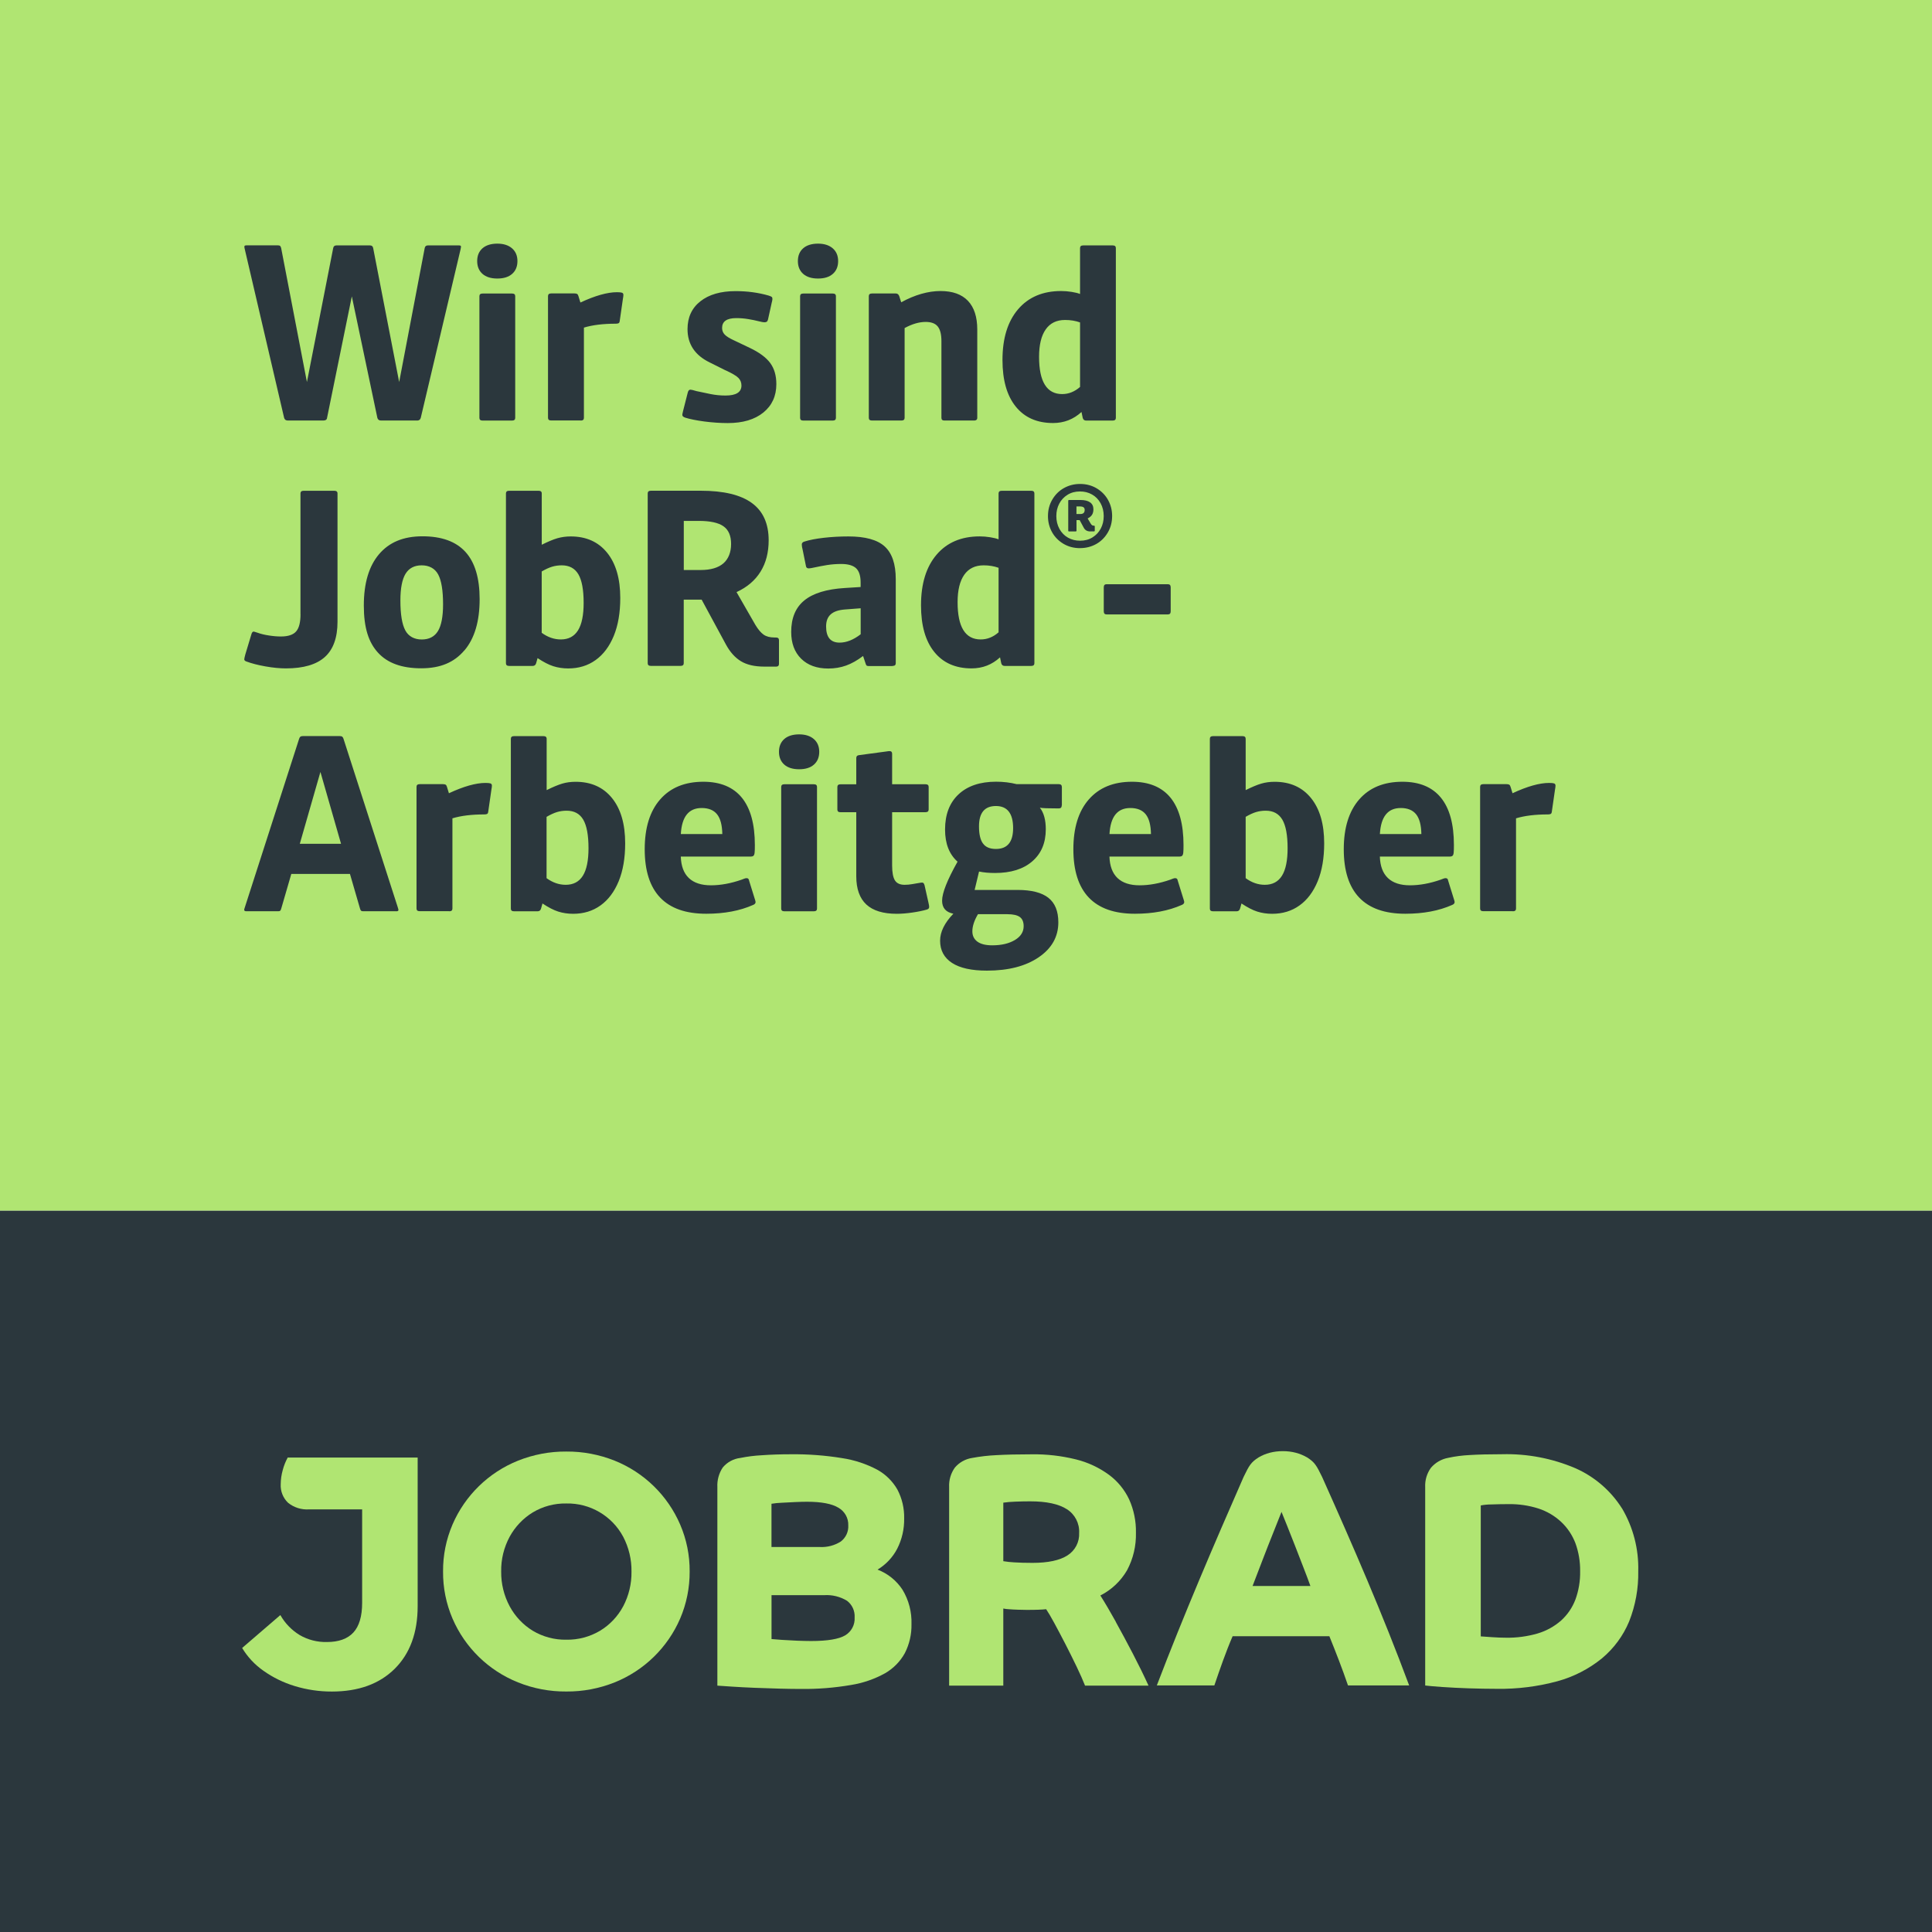
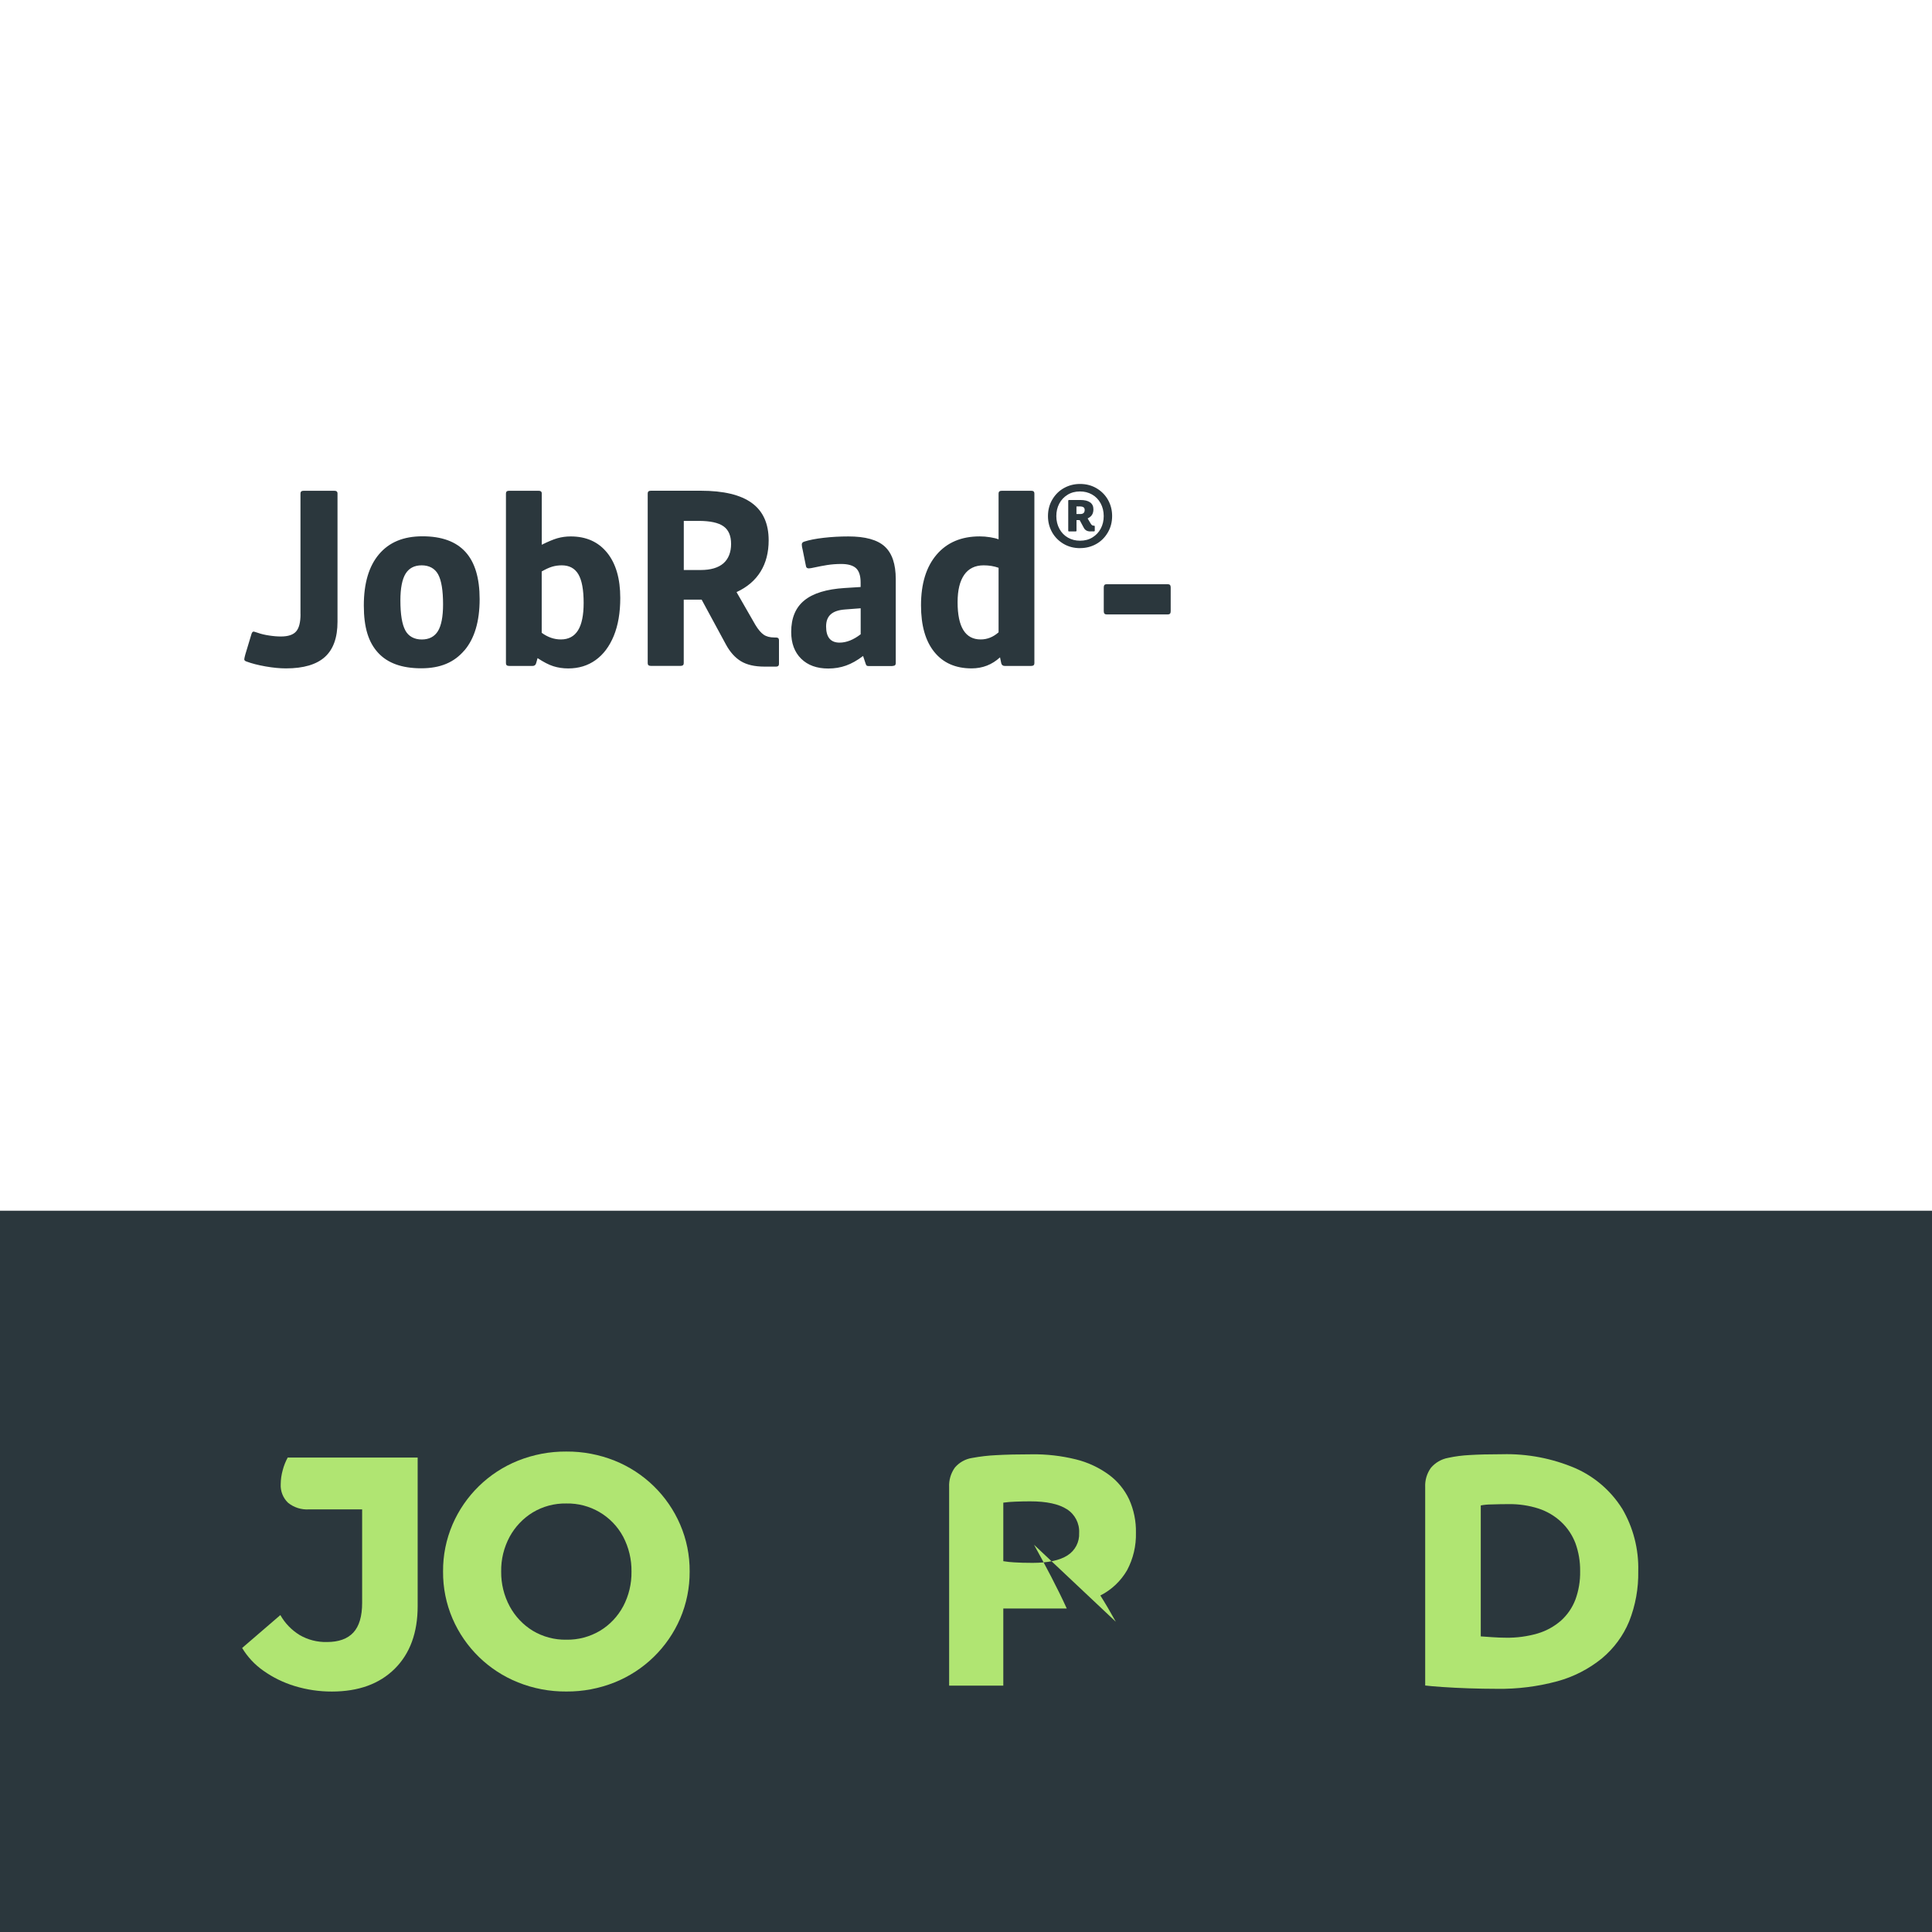
<svg xmlns="http://www.w3.org/2000/svg" id="Ebene_3" data-name="Ebene 3" viewBox="0 0 425.2 425.2">
  <defs>
    <style>
      .cls-1 {
        fill: #2b373d;
      }

      .cls-2 {
        fill: #b0e572;
      }
    </style>
  </defs>
  <g id="Ebene_1" data-name="Ebene 1">
-     <rect class="cls-2" y="0" width="425.2" height="266.46" />
    <rect class="cls-1" y="266.46" width="425.2" height="158.74" />
    <g>
      <path class="cls-2" d="M62.22,323.56c-.28,1-.43,2.03-.44,3.07-.09,1.53.5,3.03,1.61,4.1,1.3,1.05,2.94,1.57,4.61,1.46h11.7v20.56c0,2.97-.65,5.16-1.94,6.55-1.29,1.39-3.23,2.08-5.82,2.08-2.1.05-4.18-.48-6-1.54-1.76-1.08-3.22-2.59-4.24-4.39l-8.41,7.24c1.19,1.98,2.79,3.69,4.68,5.01,2.1,1.49,4.42,2.62,6.88,3.37,2.65.81,5.42,1.22,8.19,1.21,5.85,0,10.46-1.67,13.83-5.01,3.36-3.34,5.05-7.94,5.05-13.79v-4.95h0v-27.75h-28.6c-.48.88-.85,1.81-1.1,2.78" />
      <path class="cls-2" d="M137.15,353.52c-1.18,2.22-2.94,4.08-5.09,5.38-2.24,1.33-4.81,2.02-7.42,1.97-2.6.05-5.16-.64-7.39-1.97-2.14-1.31-3.89-3.17-5.08-5.38-1.26-2.35-1.9-4.98-1.87-7.64-.05-2.68.6-5.32,1.87-7.68,1.2-2.19,2.95-4.04,5.08-5.34,2.23-1.34,4.79-2.02,7.39-1.97h0c5.21-.11,10.05,2.72,12.51,7.32,1.24,2.37,1.87,5.01,1.83,7.68.04,2.66-.59,5.29-1.83,7.64M135.28,321.47c-3.38-1.35-7-2.04-10.64-2.01-3.64-.03-7.26.66-10.64,2.01-6.47,2.6-11.65,7.65-14.41,14.05-1.4,3.27-2.11,6.79-2.08,10.35-.03,3.56.68,7.08,2.08,10.35,2.76,6.4,7.94,11.45,14.41,14.04,3.38,1.36,7,2.04,10.64,2.01,3.65.03,7.26-.66,10.64-2.01,6.47-2.6,11.65-7.65,14.41-14.04,1.4-3.27,2.11-6.79,2.09-10.35.03-3.56-.68-7.08-2.09-10.35-2.76-6.4-7.94-11.45-14.41-14.05" />
-       <path class="cls-2" d="M188.09,355.97c.1,1.6-.7,3.13-2.09,3.95-1.38.82-3.9,1.24-7.5,1.24-.87,0-1.9-.03-3.07-.07-1.15-.05-2.26-.11-3.33-.18-1.04-.07-1.82-.14-2.3-.18v-9.66h11.56c1.77-.12,3.53.31,5.05,1.23,1.14.86,1.77,2.25,1.68,3.68M169.8,330.95c.74-.12,1.48-.19,2.23-.22.95-.05,1.94-.1,2.96-.15,1.06-.05,1.92-.07,2.63-.07,3.15,0,5.48.44,6.91,1.32,1.38.79,2.22,2.28,2.16,3.88.08,1.38-.54,2.71-1.64,3.55-1.38.88-3.01,1.3-4.65,1.21h-10.61v-9.51ZM193.14,345.44c1.83-1.1,3.32-2.68,4.31-4.57,1.06-2.07,1.58-4.37,1.54-6.69.05-2.21-.46-4.39-1.48-6.34-1.05-1.84-2.59-3.36-4.44-4.38-2.41-1.28-5.02-2.14-7.72-2.55-3.74-.61-7.52-.89-11.3-.85-2.24,0-4.42.07-6.47.22-1.56.08-3.11.28-4.65.59-1.52.18-2.91.94-3.88,2.12-.84,1.28-1.25,2.79-1.17,4.32v43.67c.49.03,1.57.11,3.26.22,1.47.1,3.14.18,4.97.26,1.68.07,3.47.13,5.45.18,1.86.05,3.4.07,4.68.07,3.7.05,7.4-.25,11.04-.87,2.64-.42,5.2-1.3,7.54-2.6,1.82-1.06,3.32-2.59,4.33-4.43,1-1.97,1.5-4.15,1.45-6.36.09-2.66-.59-5.29-1.97-7.57-1.32-2.02-3.24-3.57-5.49-4.43" />
      <path class="cls-2" d="M346.71,352.06c-.67,1.76-1.75,3.34-3.15,4.6-1.49,1.3-3.24,2.27-5.13,2.83-2.27.66-4.62.98-6.98.94-.93,0-1.92-.04-2.96-.11-1.13-.08-1.96-.14-2.6-.18v-28.82c.78-.15,1.58-.22,2.38-.22,1.32-.05,2.58-.07,3.77-.07h0c2.23-.03,4.46.3,6.58.98,1.85.61,3.55,1.61,4.97,2.94,1.39,1.3,2.45,2.9,3.13,4.67.72,1.98,1.07,4.08,1.04,6.19.04,2.13-.32,4.26-1.05,6.26M356.97,331.97c-2.47-3.91-6.05-6.99-10.28-8.85-5.07-2.16-10.55-3.21-16.06-3.07-2.84,0-5.27.06-7.2.18-1.59.08-3.17.28-4.72.62-1.48.27-2.82,1.05-3.79,2.19-.89,1.23-1.33,2.73-1.26,4.24v43.67c.79.1,2.05.21,3.77.33,1.75.12,3.7.22,5.78.29,2.15.07,4.25.11,6.25.11,4.49.07,8.97-.5,13.31-1.67,3.57-.98,6.9-2.69,9.77-5.02,2.63-2.19,4.7-4.98,6.01-8.15,1.39-3.52,2.07-7.27,2-11.06.13-4.85-1.11-9.64-3.58-13.83" />
-       <path class="cls-2" d="M275.67,349.05c.59-1.55,1.3-3.39,2.16-5.63.85-2.22,1.63-4.2,2.38-6.07.84-2.11,1.41-3.54,1.83-4.61h0c.27.68.66,1.63,1.24,3.07.53,1.31,1.11,2.78,1.72,4.35.62,1.62,1.24,3.2,1.83,4.72.63,1.61,1.14,2.98,1.57,4.17h-12.73ZM287.65,320.74c-1.5-.87-3.28-1.37-5.32-1.37s-3.83.49-5.32,1.37c-1.72,1.09-2.09,1.8-3.32,4.32-6.65,15.16-13.18,30.4-19.09,45.87h12.66c1.2-3.53,2.53-7.38,4.02-10.83h21.29c1.48,3.66,2.82,7.1,4.1,10.83h13.46c-5.89-15.83-12.21-30.36-19.15-45.87-1.23-2.51-1.6-3.22-3.32-4.32" />
-       <path class="cls-2" d="M234.93,342.32c-1.7,1.09-4.28,1.64-7.68,1.64-1.6,0-2.96-.04-4.03-.11-.81-.04-1.61-.13-2.41-.26v-12.88c.86-.12,1.73-.19,2.6-.22,1.15-.05,2.27-.07,3.33-.07,3.57,0,6.28.58,8.07,1.74,1.77,1.12,2.8,3.12,2.69,5.21.1,1.99-.88,3.88-2.56,4.94M245.57,356.92c-1.23-2.22-2.38-4.17-3.4-5.78,2.45-1.24,4.49-3.17,5.87-5.54,1.36-2.54,2.03-5.4,1.96-8.28.05-2.52-.46-5.02-1.49-7.32-1.02-2.16-2.55-4.03-4.47-5.44-2.17-1.58-4.63-2.73-7.23-3.37-3.2-.79-6.48-1.17-9.77-1.12-3,0-5.6.06-7.72.18-1.81.08-3.6.29-5.38.62-1.48.23-2.82.98-3.79,2.12-.9,1.26-1.34,2.78-1.26,4.32v43.67h11.92v-16.97c.38.08.78.13,1.17.15.64.05,1.35.09,2.09.11.73.03,1.36.04,1.86.04,1.15,0,2.01-.01,2.63-.04.62-.02,1.19-.06,1.68-.11.44.64,1.04,1.66,1.79,3.04.74,1.36,1.54,2.88,2.45,4.64.87,1.7,1.71,3.38,2.49,5.01.78,1.63,1.39,3.02,1.83,4.13h13.97c-1.01-2.22-2.17-4.58-3.44-7.02-1.27-2.44-2.54-4.8-3.77-7.02" />
+       <path class="cls-2" d="M234.93,342.32c-1.7,1.09-4.28,1.64-7.68,1.64-1.6,0-2.96-.04-4.03-.11-.81-.04-1.61-.13-2.41-.26v-12.88c.86-.12,1.73-.19,2.6-.22,1.15-.05,2.27-.07,3.33-.07,3.57,0,6.28.58,8.07,1.74,1.77,1.12,2.8,3.12,2.69,5.21.1,1.99-.88,3.88-2.56,4.94M245.57,356.92c-1.23-2.22-2.38-4.17-3.4-5.78,2.45-1.24,4.49-3.17,5.87-5.54,1.36-2.54,2.03-5.4,1.96-8.28.05-2.52-.46-5.02-1.49-7.32-1.02-2.16-2.55-4.03-4.47-5.44-2.17-1.58-4.63-2.73-7.23-3.37-3.2-.79-6.48-1.17-9.77-1.12-3,0-5.6.06-7.72.18-1.81.08-3.6.29-5.38.62-1.48.23-2.82.98-3.79,2.12-.9,1.26-1.34,2.78-1.26,4.32v43.67h11.92v-16.97h13.97c-1.01-2.22-2.17-4.58-3.44-7.02-1.27-2.44-2.54-4.8-3.77-7.02" />
    </g>
  </g>
  <g id="Ebene_2" data-name="Ebene 2">
    <g>
-       <path class="cls-1" d="M332.95,200.56c.47,0,.7-.2.7-.59v-19.87c1.91-.58,4.25-.86,7.02-.86.29,0,.49-.04.62-.11.12-.07.21-.23.24-.49l.7-4.86c.04-.18.06-.34.08-.49.02-.14.03-.27.03-.38,0-.25-.1-.41-.3-.49-.2-.07-.57-.11-1.11-.11-2.12,0-4.81.76-8.05,2.27l-.43-1.4c-.07-.25-.17-.41-.3-.49-.13-.07-.32-.11-.57-.11h-5.13c-.47,0-.7.2-.7.59v26.78c0,.4.23.59.7.59h6.48ZM318.7,193.7c-.07-.18-.14-.3-.22-.35-.07-.05-.2-.08-.38-.08-.11,0-.26.04-.46.11-.2.07-.39.14-.57.22-2.38.83-4.63,1.24-6.75,1.24s-3.74-.53-4.86-1.59c-1.12-1.06-1.71-2.64-1.78-4.73h15.28c.36,0,.6-.06.73-.19.13-.13.21-.36.24-.7.04-.34.05-.89.05-1.65,0-4.61-.95-8.08-2.86-10.42-1.91-2.34-4.73-3.51-8.48-3.51-4.07,0-7.24,1.3-9.5,3.89s-3.4,6.25-3.4,10.96,1.13,8.26,3.4,10.64c2.27,2.38,5.65,3.56,10.15,3.56,3.96,0,7.4-.65,10.31-1.94.36-.14.54-.36.54-.65,0-.11-.09-.43-.27-.97l-1.19-3.83ZM303.69,183.55c.22-3.82,1.75-5.72,4.59-5.72,1.51,0,2.64.46,3.38,1.38.74.92,1.12,2.37,1.16,4.35h-9.13ZM274.15,179.77c.86-.5,1.63-.85,2.29-1.05.67-.2,1.38-.3,2.13-.3,1.66,0,2.87.66,3.65,1.97.77,1.32,1.16,3.41,1.16,6.29,0,2.7-.41,4.72-1.24,6.05-.83,1.33-2.09,2-3.78,2-1.48,0-2.88-.49-4.21-1.46v-13.5ZM272.15,200.56c.4,0,.65-.2.76-.59l.32-1.13c1.3.86,2.45,1.46,3.46,1.78,1.01.32,2.11.49,3.29.49,2.3,0,4.31-.61,6.02-1.84,1.71-1.22,3.04-3,4-5.32.95-2.32,1.43-5.1,1.43-8.34,0-4.25-.96-7.57-2.89-9.96-1.93-2.39-4.6-3.59-8.02-3.59-1.04,0-2.02.13-2.94.4s-2.06.75-3.43,1.43v-11.29c0-.4-.23-.59-.7-.59h-6.48c-.47,0-.7.2-.7.59v37.37c0,.4.23.59.7.59h5.18ZM259.19,193.7c-.07-.18-.15-.3-.22-.35-.07-.05-.2-.08-.38-.08-.11,0-.26.04-.46.11-.2.07-.39.14-.57.22-2.38.83-4.63,1.24-6.75,1.24s-3.74-.53-4.86-1.59c-1.12-1.06-1.71-2.64-1.78-4.73h15.28c.36,0,.6-.06.73-.19.12-.13.21-.36.24-.7.04-.34.05-.89.05-1.65,0-4.61-.96-8.08-2.86-10.42-1.91-2.34-4.74-3.51-8.48-3.51-4.07,0-7.24,1.3-9.5,3.89-2.27,2.59-3.4,6.25-3.4,10.96s1.13,8.26,3.4,10.64c2.27,2.38,5.65,3.56,10.15,3.56,3.96,0,7.4-.65,10.31-1.94.36-.14.54-.36.54-.65,0-.11-.09-.43-.27-.97l-1.19-3.83ZM244.18,183.55c.22-3.82,1.74-5.72,4.59-5.72,1.51,0,2.64.46,3.38,1.38.74.92,1.12,2.37,1.16,4.35h-9.13ZM216.32,185.62c-.58-.81-.86-2.06-.86-3.75,0-2.99,1.24-4.48,3.73-4.48s3.78,1.62,3.78,4.86c0,3.06-1.26,4.59-3.78,4.59-1.33,0-2.29-.4-2.86-1.22M221.72,201.2c1.26,0,2.17.21,2.73.62.56.41.84,1.09.84,2.02,0,1.26-.65,2.28-1.94,3.05-1.3.77-2.95,1.16-4.97,1.16-1.44,0-2.53-.27-3.27-.81-.74-.54-1.11-1.3-1.11-2.27,0-1.12.41-2.38,1.24-3.78h6.48ZM233.7,177.28v-4.05c0-.43-.22-.65-.65-.65h-9.29c-1.44-.36-2.95-.54-4.54-.54-3.53,0-6.28.93-8.26,2.78-1.98,1.85-2.97,4.44-2.97,7.75,0,3.1.92,5.45,2.75,7.07-2.27,4.03-3.4,6.89-3.4,8.59,0,1.58.83,2.54,2.48,2.86-1.94,2.02-2.92,4-2.92,5.94,0,2.12.87,3.75,2.62,4.89s4.31,1.7,7.69,1.7c4.72,0,8.51-.98,11.39-2.94,2.88-1.96,4.32-4.53,4.32-7.69,0-2.45-.73-4.25-2.19-5.4-1.46-1.15-3.72-1.73-6.78-1.73h-9.45l.97-4.05c1.04.22,2.21.32,3.51.32,3.49,0,6.23-.85,8.21-2.57,1.98-1.71,2.97-4.06,2.97-7.05,0-2.05-.43-3.64-1.3-4.75.5.11,1.89.16,4.16.16.43,0,.65-.22.65-.65M203.46,194.78c-.07-.22-.14-.36-.22-.43-.07-.07-.18-.11-.32-.11s-.41.04-.81.11c-.4.07-.86.15-1.4.24-.54.09-1.08.14-1.62.14-1.01,0-1.72-.32-2.13-.97-.41-.65-.62-1.75-.62-3.29v-11.72h7.34c.47,0,.7-.2.7-.59v-4.97c0-.4-.23-.59-.7-.59h-7.34v-6.7c0-.4-.18-.59-.54-.59-.11,0-.24,0-.41.03-.16.02-.35.05-.57.08l-5.67.76c-.47.04-.7.25-.7.65v5.78h-3.46c-.47,0-.7.2-.7.59v4.97c0,.4.23.59.7.59h3.46v14.09c0,2.77.74,4.84,2.21,6.21,1.48,1.37,3.71,2.05,6.7,2.05,1.01,0,2.14-.09,3.4-.27,1.26-.18,2.32-.4,3.19-.65.22-.07.36-.15.43-.24.07-.09.11-.22.11-.4,0-.14-.05-.45-.16-.92l-.86-3.83ZM179.11,162.65c-.79-.68-1.87-1.03-3.24-1.03s-2.49.34-3.27,1.03c-.77.68-1.16,1.62-1.16,2.81s.39,2.12,1.16,2.81c.77.68,1.86,1.03,3.27,1.03s2.49-.34,3.27-1.03c.77-.68,1.16-1.62,1.16-2.81s-.4-2.12-1.19-2.81M179.11,200.56c.47,0,.7-.2.7-.59v-26.78c0-.4-.23-.59-.7-.59h-6.48c-.47,0-.7.2-.7.59v26.78c0,.4.23.59.7.59h6.48ZM164.85,193.7c-.07-.18-.15-.3-.22-.35-.07-.05-.2-.08-.38-.08-.11,0-.26.04-.46.11-.2.07-.39.14-.57.22-2.38.83-4.63,1.24-6.75,1.24s-3.74-.53-4.86-1.59c-1.12-1.06-1.71-2.64-1.78-4.73h15.28c.36,0,.6-.06.73-.19.12-.13.21-.36.24-.7.04-.34.05-.89.05-1.65,0-4.61-.96-8.08-2.86-10.42-1.91-2.34-4.74-3.51-8.48-3.51-4.07,0-7.24,1.3-9.5,3.89-2.27,2.59-3.4,6.25-3.4,10.96s1.13,8.26,3.4,10.64c2.27,2.38,5.65,3.56,10.15,3.56,3.96,0,7.4-.65,10.31-1.94.36-.14.54-.36.54-.65,0-.11-.09-.43-.27-.97l-1.19-3.83ZM149.84,183.55c.22-3.82,1.74-5.72,4.59-5.72,1.51,0,2.64.46,3.38,1.38.74.92,1.12,2.37,1.16,4.35h-9.13ZM120.3,179.77c.86-.5,1.63-.85,2.29-1.05.67-.2,1.38-.3,2.13-.3,1.65,0,2.87.66,3.64,1.97.77,1.32,1.16,3.41,1.16,6.29,0,2.7-.41,4.72-1.24,6.05-.83,1.33-2.09,2-3.78,2-1.48,0-2.88-.49-4.21-1.46v-13.5ZM118.31,200.56c.4,0,.65-.2.76-.59l.32-1.13c1.3.86,2.45,1.46,3.46,1.78,1.01.32,2.11.49,3.29.49,2.3,0,4.31-.61,6.02-1.84,1.71-1.22,3.04-3,4-5.32.95-2.32,1.43-5.1,1.43-8.34,0-4.25-.96-7.57-2.89-9.96-1.93-2.39-4.6-3.59-8.02-3.59-1.04,0-2.03.13-2.94.4s-2.06.75-3.43,1.43v-11.29c0-.4-.24-.59-.7-.59h-6.48c-.47,0-.7.2-.7.59v37.37c0,.4.23.59.7.59h5.18ZM98.87,200.56c.47,0,.7-.2.7-.59v-19.87c1.91-.58,4.25-.86,7.02-.86.29,0,.5-.04.62-.11.13-.07.21-.23.24-.49l.7-4.86c.04-.18.06-.34.08-.49.02-.14.03-.27.03-.38,0-.25-.1-.41-.3-.49-.2-.07-.57-.11-1.11-.11-2.12,0-4.81.76-8.05,2.27l-.43-1.4c-.07-.25-.17-.41-.3-.49-.13-.07-.32-.11-.57-.11h-5.13c-.47,0-.7.2-.7.59v26.78c0,.4.23.59.7.59h6.48ZM75.05,185.71h-9.07l4.54-15.82,4.54,15.82ZM87.2,200.56c.32,0,.49-.09.49-.27,0-.11-.05-.32-.16-.65l-11.93-37.04c-.07-.22-.16-.37-.27-.46-.11-.09-.29-.14-.54-.14h-8.15c-.25,0-.43.05-.54.14-.11.09-.2.24-.27.46l-11.93,37.04c-.11.32-.16.52-.16.59,0,.22.16.32.49.32h6.97c.22,0,.37-.03.46-.11.09-.07.17-.23.24-.49l2.21-7.61h12.91l2.21,7.61c.07.25.15.41.24.49.09.07.24.11.46.11h7.29Z" />
      <path class="cls-1" d="M257.06,135.22c.4,0,.59-.23.59-.7v-5.24c0-.47-.2-.7-.59-.7h-13.55c-.4,0-.59.23-.59.7v5.24c0,.47.2.7.59.7h13.55ZM226.95,146.56c.47,0,.7-.2.7-.59v-37.37c0-.4-.23-.59-.7-.59h-6.48c-.47,0-.7.2-.7.59v10.1c-.43-.18-1.04-.33-1.84-.46-.79-.13-1.57-.19-2.32-.19-4.03,0-7.19,1.34-9.48,4.02-2.29,2.68-3.43,6.4-3.43,11.15,0,4.43.97,7.85,2.92,10.26,1.94,2.41,4.68,3.62,8.21,3.62,2.41,0,4.5-.81,6.26-2.43l.27,1.3c.11.4.36.59.76.59h5.83ZM219.77,139.16c-1.19,1.05-2.5,1.57-3.94,1.57-3.38,0-5.08-2.73-5.08-8.21,0-2.63.49-4.63,1.46-6.02.97-1.38,2.39-2.08,4.27-2.08,1.19,0,2.29.18,3.29.54v14.2ZM189.42,139.59c-1.58,1.22-3.13,1.84-4.64,1.84-1.98,0-2.97-1.19-2.97-3.56s1.37-3.51,4.1-3.73l3.51-.27v5.72ZM196.44,146.56c.47,0,.7-.2.7-.59v-18.52c0-3.31-.81-5.7-2.43-7.18-1.62-1.48-4.29-2.21-7.99-2.21-1.87,0-3.68.1-5.43.3-1.75.2-3.18.48-4.29.84-.36.11-.54.32-.54.65,0,.14.02.32.05.51.03.2.09.44.16.73l.7,3.46c.04.36.25.54.65.54.22,0,.68-.08,1.4-.24.72-.16,1.58-.32,2.59-.49,1.01-.16,2.05-.24,3.13-.24,1.51,0,2.6.32,3.27.94.67.63,1,1.68,1,3.16v.97l-3.51.22c-4,.25-6.96,1.16-8.88,2.73-1.93,1.57-2.89,3.88-2.89,6.94,0,2.48.73,4.45,2.19,5.89,1.46,1.44,3.45,2.16,5.97,2.16,1.4,0,2.71-.22,3.91-.65,1.21-.43,2.46-1.13,3.75-2.11l.54,1.62c.07.25.15.41.24.49.09.07.24.11.46.11h5.24ZM150.49,125.44v-10.8h3.29c2.52,0,4.34.4,5.45,1.19,1.12.79,1.67,2.09,1.67,3.89s-.57,3.29-1.7,4.27c-1.13.97-2.8,1.46-4.99,1.46h-3.73ZM170.74,146.72c.47,0,.7-.2.7-.59v-5.24c0-.4-.23-.59-.7-.59h-.32c-.97,0-1.76-.21-2.35-.62-.59-.41-1.2-1.12-1.81-2.13l-4.16-7.24c2.34-1.08,4.1-2.58,5.29-4.51,1.19-1.92,1.78-4.22,1.78-6.89,0-3.67-1.23-6.41-3.7-8.21-2.47-1.8-6.22-2.7-11.26-2.7h-10.96c-.47,0-.7.2-.7.59v37.37c0,.4.23.59.7.59h6.53c.47,0,.7-.2.7-.59v-13.99h3.94l5.35,9.88c.9,1.66,2,2.88,3.29,3.67,1.3.79,3.02,1.19,5.18,1.19h2.48ZM119.22,125.77c.86-.5,1.63-.85,2.29-1.05.67-.2,1.38-.3,2.13-.3,1.66,0,2.87.66,3.65,1.97.77,1.32,1.16,3.41,1.16,6.29,0,2.7-.41,4.72-1.24,6.05-.83,1.33-2.09,2-3.78,2-1.48,0-2.88-.49-4.21-1.46v-13.5ZM117.23,146.56c.39,0,.65-.2.76-.59l.32-1.13c1.3.86,2.45,1.46,3.46,1.78,1.01.32,2.11.49,3.29.49,2.3,0,4.31-.61,6.02-1.84,1.71-1.22,3.04-3,4-5.32.95-2.32,1.43-5.1,1.43-8.34,0-4.25-.96-7.57-2.89-9.96-1.93-2.39-4.6-3.59-8.02-3.59-1.04,0-2.02.14-2.94.4-.92.27-2.06.75-3.43,1.43v-11.29c0-.4-.24-.59-.7-.59h-6.48c-.47,0-.7.2-.7.59v37.37c0,.4.23.59.7.59h5.18ZM102.21,143.15c2.23-2.63,3.35-6.39,3.35-11.29,0-4.64-1.04-8.11-3.13-10.4-2.09-2.29-5.24-3.43-9.45-3.43s-7.33,1.32-9.56,3.94c-2.23,2.63-3.35,6.39-3.35,11.29s1.04,8.11,3.13,10.39c2.09,2.29,5.26,3.43,9.5,3.43s7.27-1.31,9.5-3.94M89.2,138.73c-.72-1.33-1.08-3.53-1.08-6.59,0-2.66.38-4.62,1.13-5.86.76-1.24,1.94-1.86,3.56-1.86s2.9.67,3.62,2c.72,1.33,1.08,3.53,1.08,6.59,0,2.7-.38,4.66-1.13,5.89-.76,1.22-1.94,1.84-3.56,1.84s-2.9-.67-3.62-2M66.14,135.16c0,1.8-.32,3.07-.97,3.81-.65.74-1.76,1.11-3.35,1.11-.79,0-1.67-.07-2.62-.22-.95-.14-1.77-.34-2.46-.59-.54-.18-.85-.27-.92-.27-.22,0-.38.2-.49.59l-1.35,4.48c-.14.54-.22.88-.22,1.03,0,.22.16.38.49.49,1.15.43,2.56.79,4.21,1.08,1.66.29,3.15.43,4.48.43,3.85,0,6.7-.84,8.56-2.51,1.85-1.67,2.78-4.26,2.78-7.75v-28.24c0-.4-.24-.59-.7-.59h-6.75c-.47,0-.7.2-.7.59v26.57Z" />
-       <path class="cls-1" d="M244.88,92.56c.47,0,.7-.2.7-.59v-37.37c0-.4-.23-.59-.7-.59h-6.48c-.47,0-.7.2-.7.59v10.1c-.43-.18-1.04-.33-1.84-.46-.79-.13-1.57-.19-2.32-.19-4.03,0-7.19,1.34-9.48,4.02-2.29,2.68-3.43,6.4-3.43,11.15,0,4.43.97,7.85,2.92,10.26,1.94,2.41,4.68,3.62,8.21,3.62,2.41,0,4.5-.81,6.26-2.43l.27,1.3c.11.4.36.59.76.59h5.83ZM237.7,85.16c-1.19,1.04-2.5,1.57-3.94,1.57-3.38,0-5.08-2.74-5.08-8.21,0-2.63.49-4.64,1.46-6.02.97-1.39,2.39-2.08,4.27-2.08,1.19,0,2.29.18,3.29.54v14.2ZM214.32,92.56c.5,0,.76-.2.76-.59v-19.44c0-2.77-.68-4.88-2.05-6.32-1.37-1.44-3.38-2.16-6.05-2.16s-5.65.83-8.64,2.48l-.43-1.35c-.14-.4-.4-.59-.76-.59h-5.24c-.47,0-.7.2-.7.59v26.78c0,.4.23.59.7.59h6.48c.47,0,.7-.2.7-.59v-19.76c1.65-.9,3.2-1.35,4.64-1.35,1.22,0,2.11.33,2.65,1,.54.67.81,1.74.81,3.21v16.9c0,.4.22.59.65.59h6.48ZM183.27,54.65c-.79-.68-1.87-1.03-3.24-1.03s-2.49.34-3.27,1.03c-.77.68-1.16,1.62-1.16,2.81s.39,2.12,1.16,2.81c.77.68,1.86,1.03,3.27,1.03s2.49-.34,3.27-1.03c.77-.68,1.16-1.62,1.16-2.81s-.4-2.12-1.19-2.81M183.27,92.56c.47,0,.7-.2.7-.59v-26.78c0-.4-.24-.59-.7-.59h-6.48c-.47,0-.7.2-.7.59v26.78c0,.4.23.59.7.59h6.48ZM159.67,81.49c1.48.68,2.43,1.25,2.86,1.7.43.45.65,1,.65,1.65,0,1.48-1.17,2.21-3.51,2.21-1.12,0-2.21-.11-3.27-.32-1.06-.22-2.1-.43-3.1-.65-.72-.22-1.17-.32-1.35-.32-.14,0-.26.05-.35.14-.09.09-.17.26-.24.51l-1.03,4.05c-.04.18-.07.34-.11.49-.04.14-.05.27-.05.38,0,.25.22.45.65.59,1.01.32,2.4.6,4.19.84,1.78.23,3.5.35,5.16.35,3.31,0,5.92-.77,7.83-2.32,1.91-1.55,2.86-3.64,2.86-6.26,0-1.87-.45-3.42-1.35-4.64-.9-1.22-2.41-2.34-4.54-3.35l-3.51-1.67c-.94-.43-1.59-.85-1.97-1.24-.38-.4-.57-.88-.57-1.46,0-1.44,1.04-2.16,3.13-2.16.9,0,1.78.07,2.65.22.86.14,1.61.3,2.24.46.63.16,1.05.24,1.27.24s.39-.04.51-.11c.13-.07.23-.23.3-.49l.81-3.67c.04-.14.07-.3.11-.46.04-.16.05-.32.05-.46,0-.18-.05-.32-.16-.4-.11-.09-.34-.19-.7-.3-2.27-.65-4.68-.97-7.24-.97-3.28,0-5.86.75-7.75,2.24-1.89,1.49-2.83,3.54-2.83,6.13,0,3.31,1.64,5.76,4.91,7.34l3.46,1.73ZM127.81,92.56c.47,0,.7-.2.7-.59v-19.87c1.91-.58,4.25-.86,7.02-.86.29,0,.49-.04.62-.11.13-.07.21-.23.24-.49l.7-4.86c.04-.18.06-.34.08-.49.02-.14.03-.27.03-.38,0-.25-.1-.41-.3-.49-.2-.07-.57-.11-1.11-.11-2.12,0-4.81.76-8.05,2.27l-.43-1.4c-.07-.25-.17-.41-.3-.49-.13-.07-.32-.11-.57-.11h-5.13c-.47,0-.7.2-.7.59v26.78c0,.4.23.59.7.59h6.48ZM112.69,54.65c-.79-.68-1.87-1.03-3.24-1.03s-2.49.34-3.27,1.03c-.77.68-1.16,1.62-1.16,2.81s.39,2.12,1.16,2.81c.77.68,1.86,1.03,3.27,1.03s2.49-.34,3.27-1.03c.77-.68,1.16-1.62,1.16-2.81s-.4-2.12-1.19-2.81M112.69,92.56c.47,0,.7-.2.7-.59v-26.78c0-.4-.23-.59-.7-.59h-6.48c-.47,0-.7.2-.7.59v26.78c0,.4.23.59.7.59h6.48ZM91.79,92.56c.43,0,.7-.2.81-.59l8.75-37.04c.03-.18.06-.32.08-.43.02-.11.03-.18.03-.22,0-.18-.14-.27-.43-.27h-6.86c-.4,0-.63.2-.7.59l-5.62,29.48-5.72-29.48c-.07-.4-.31-.59-.7-.59h-7.4c-.4,0-.63.2-.7.59l-5.78,29.48-5.67-29.48c-.07-.25-.15-.41-.24-.49-.09-.07-.24-.11-.46-.11h-6.97c-.29,0-.43.09-.43.27,0,.14.03.36.11.65l8.64,37.04c.11.4.38.59.81.59h7.83c.5,0,.77-.2.81-.59l5.45-26.73,5.62,26.73c.11.4.38.59.81.59h7.94Z" />
      <path class="cls-1" d="M237.7,120.64c-1.36,0-2.58-.32-3.67-.97-1.08-.65-1.92-1.51-2.51-2.58-.59-1.07-.88-2.24-.88-3.51,0-1.35.32-2.57.97-3.66.65-1.09,1.5-1.93,2.57-2.52s2.24-.89,3.52-.89c1.36,0,2.58.32,3.67.97,1.08.65,1.92,1.51,2.51,2.58s.88,2.24.88,3.51c0,1.35-.32,2.57-.97,3.66-.65,1.09-1.5,1.93-2.57,2.52s-2.24.88-3.52.88ZM237.7,119c1.04,0,1.95-.24,2.74-.73.79-.49,1.4-1.14,1.83-1.96s.64-1.73.64-2.73c0-1.05-.23-1.99-.69-2.83-.46-.83-1.09-1.48-1.88-1.92-.79-.45-1.67-.67-2.65-.67-1.04,0-1.95.24-2.74.73s-1.4,1.14-1.83,1.96-.64,1.73-.64,2.73c0,1.05.23,1.99.69,2.83.46.83,1.09,1.48,1.88,1.92.79.45,1.67.67,2.65.67ZM239.97,116.96c-.67,0-1.15-.26-1.44-.79l-.92-1.71h-.69v2.33c0,.12-.07.17-.21.17h-1.42c-.13,0-.19-.06-.19-.17v-6.56c0-.13.06-.19.19-.19h2.48c.94,0,1.65.17,2.14.52.49.35.73.85.73,1.52,0,.49-.1.89-.3,1.21-.2.32-.52.59-.97.81l.67,1.13c.18.31.39.46.63.46h.08c.13,0,.19.06.19.17v.92c0,.12-.07.17-.21.17h-.75ZM237.76,113.13c.64,0,.96-.3.96-.9,0-.27-.09-.46-.26-.59-.17-.12-.45-.18-.82-.18h-.73v1.67h.85Z" />
    </g>
  </g>
</svg>